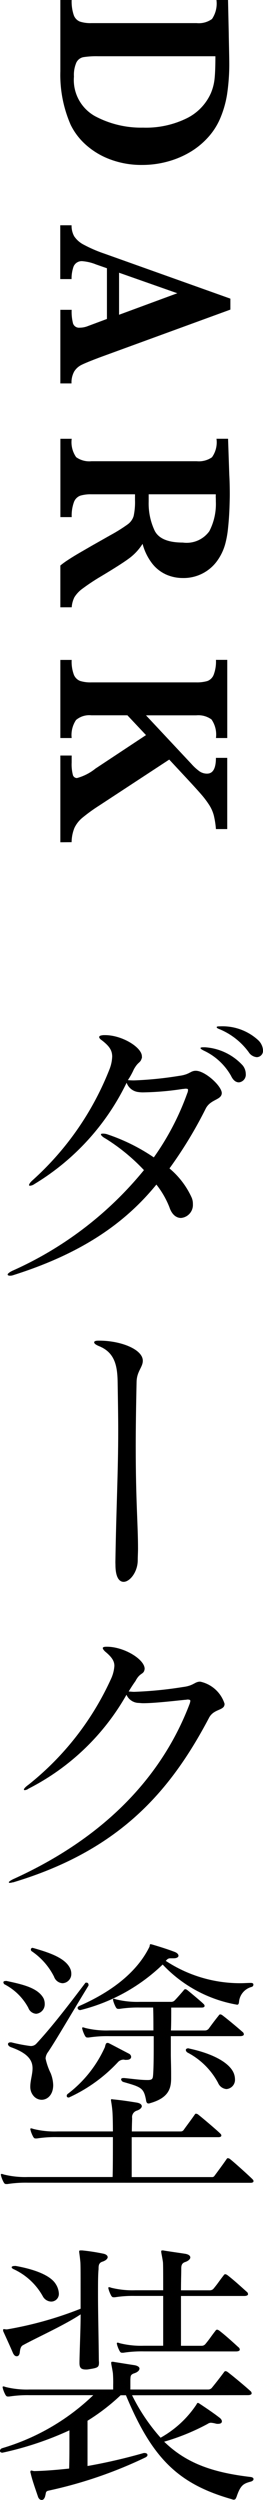
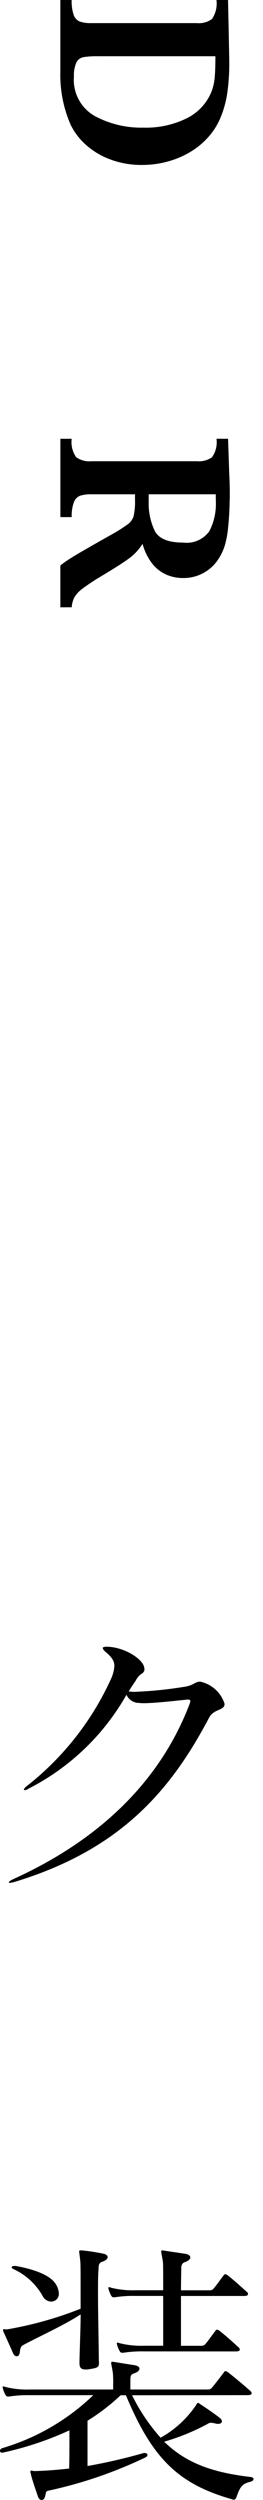
<svg xmlns="http://www.w3.org/2000/svg" id="グループ_1515" data-name="グループ 1515" width="19.37" height="183.967" viewBox="0 0 19.37 183.967">
  <g id="グループ_1513" data-name="グループ 1513" transform="translate(4.445 0)">
    <g id="グループ_1512" data-name="グループ 1512">
      <path id="パス_2348" data-name="パス 2348" d="M112.345,270.426a6.52,6.52,0,0,1-2.407-.423,5.6,5.6,0,0,1-1.79-1.094,4.778,4.778,0,0,1-1.08-1.433,9.176,9.176,0,0,1-.761-3.941v-5.248h.833a3.121,3.121,0,0,0,.15,1.1.8.8,0,0,0,.449.487,2.481,2.481,0,0,0,.853.115h7.76a1.642,1.642,0,0,0,1.125-.305,2.028,2.028,0,0,0,.326-1.4h.853l.054,2.467q0,.127.019,1.034c.012.6.018.954.018,1.051a15.084,15.084,0,0,1-.162,2.4,7.545,7.545,0,0,1-.526,1.81,4.966,4.966,0,0,1-.911,1.39,5.688,5.688,0,0,1-1.334,1.072,6.639,6.639,0,0,1-1.627.674A7.041,7.041,0,0,1,112.345,270.426Zm.055-2.746A6.8,6.8,0,0,0,115.6,267a3.762,3.762,0,0,0,1.791-1.852,3.7,3.7,0,0,0,.276-1.081q.059-.572.059-1.64h-8.64a6.227,6.227,0,0,0-1.084.067.728.728,0,0,0-.517.4,2.263,2.263,0,0,0-.177,1.025,3.049,3.049,0,0,0,1.542,2.912A7.2,7.2,0,0,0,112.4,267.68Z" transform="translate(-106.307 -258.288)" />
-       <path id="パス_2349" data-name="パス 2349" d="M106.307,285.958v-5.416h.833a3.459,3.459,0,0,0,.1,1,.462.462,0,0,0,.494.314,1.606,1.606,0,0,0,.553-.1l1.451-.542v-3.731l-.8-.279a3.374,3.374,0,0,0-.97-.238.646.646,0,0,0-.689.395,2.647,2.647,0,0,0-.146.919h-.833V274.32h.833a1.6,1.6,0,0,0,.19.806,1.873,1.873,0,0,0,.722.631,9.92,9.92,0,0,0,1.5.648l9.285,3.315v.806l-9.575,3.5q-1.016.382-1.373.56a1.328,1.328,0,0,0-.553.491,1.666,1.666,0,0,0-.2.881Zm4.324-5.052,4.289-1.584-4.289-1.51Z" transform="translate(-106.307 -257.743)" />
      <path id="パス_2350" data-name="パス 2350" d="M106.307,301.916V298.84a5.956,5.956,0,0,1,.58-.42q.38-.251.892-.547l.848-.491,1.378-.781a11.721,11.721,0,0,0,1.265-.792,1.174,1.174,0,0,0,.435-.61,4.879,4.879,0,0,0,.1-1.166V293.6h-3.21a2.662,2.662,0,0,0-.817.1.793.793,0,0,0-.472.479,2.876,2.876,0,0,0-.163,1.1h-.833v-5.764h.833a1.926,1.926,0,0,0,.327,1.352,1.655,1.655,0,0,0,1.125.3h7.76a1.686,1.686,0,0,0,1.12-.293,1.9,1.9,0,0,0,.331-1.361h.853l.09,2.662c.012.2.022.436.028.7s.009.507.009.733q0,.262-.019.873-.028.856-.109,1.6a7.14,7.14,0,0,1-.209,1.179,3.886,3.886,0,0,1-.571,1.208,3.04,3.04,0,0,1-2.566,1.293,3,3,0,0,1-1.2-.25,2.725,2.725,0,0,1-1.033-.805,4.067,4.067,0,0,1-.717-1.462,3.892,3.892,0,0,1-.966,1.052q-.575.433-2.117,1.356a15.166,15.166,0,0,0-1.329.882,2.242,2.242,0,0,0-.607.64,1.968,1.968,0,0,0-.2.741Zm9.022-4.764a2.058,2.058,0,0,0,1.949-.834,4.349,4.349,0,0,0,.481-2.183c0-.125,0-.222-.005-.293s0-.151,0-.242h-4.942v.535a4.7,4.7,0,0,0,.444,2.149Q113.7,297.152,115.329,297.152Z" transform="translate(-106.307 -257.226)" />
-       <path id="パス_2351" data-name="パス 2351" d="M106.307,318.671v-6.383h.833v.517a3.1,3.1,0,0,0,.087.9.31.31,0,0,0,.3.241,3.686,3.686,0,0,0,1.361-.695l3.727-2.467-1.37-1.457h-2.655a1.5,1.5,0,0,0-1.129.347A1.99,1.99,0,0,0,107.14,311h-.833v-5.748h.833a2.737,2.737,0,0,0,.163,1.09.815.815,0,0,0,.462.458,2.572,2.572,0,0,0,.826.105h7.724a2.754,2.754,0,0,0,.821-.1.8.8,0,0,0,.462-.458,2.729,2.729,0,0,0,.169-1.1h.833V311h-.833a1.958,1.958,0,0,0-.327-1.365,1.637,1.637,0,0,0-1.125-.305h-3.7l3.346,3.577a3.7,3.7,0,0,0,.594.543.968.968,0,0,0,.557.17q.653,0,.653-1.161h.833V317.7h-.833a6.339,6.339,0,0,0-.155-1,2.686,2.686,0,0,0-.326-.751,6.771,6.771,0,0,0-.6-.8q-.372-.431-1.242-1.364l-1.116-1.2-5.168,3.391a12.428,12.428,0,0,0-1.228.89,2.189,2.189,0,0,0-.585.746,2.866,2.866,0,0,0-.209,1.052Z" transform="translate(-106.307 -256.69)" />
    </g>
  </g>
  <g id="グループ_1514" data-name="グループ 1514" transform="translate(0 75.525)">
-     <path id="パス_2352" data-name="パス 2352" d="M112.446,333.618c-.125.459-.25.251-.6.876a5.352,5.352,0,0,1-.437.791,3.7,3.7,0,0,0,.5.021,26.763,26.763,0,0,0,3.27-.333c.792-.1.833-.375,1.229-.375.688,0,1.915,1.125,1.915,1.646-.02.52-.831.436-1.186,1.145a31.252,31.252,0,0,1-2.666,4.395,6.055,6.055,0,0,1,1.624,2.125,1.142,1.142,0,0,1,.1.5.961.961,0,0,1-.876,1.021c-.333,0-.667-.229-.853-.791a6.543,6.543,0,0,0-.959-1.667c-2.374,2.916-5.6,5.1-10.538,6.665a.669.669,0,0,1-.271.041c-.084,0-.147-.041-.147-.084,0-.062.125-.166.334-.271a26.292,26.292,0,0,0,9.705-7.414,14.08,14.08,0,0,0-2.812-2.312c-.23-.124-.354-.249-.354-.312q0-.062.124-.062a.987.987,0,0,1,.375.062,13.949,13.949,0,0,1,3.394,1.688,19.47,19.47,0,0,0,2.458-4.707.712.712,0,0,0,.063-.25c0-.084-.041-.1-.188-.1-.041,0-.124.021-.208.021a20.894,20.894,0,0,1-2.853.25,2.292,2.292,0,0,1-.4-.021,1.046,1.046,0,0,1-.875-.688,17.72,17.72,0,0,1-6.789,7.456.646.646,0,0,1-.333.125c-.041,0-.063-.021-.063-.042,0-.083.084-.208.271-.374a21.6,21.6,0,0,0,5.665-8.185,2.85,2.85,0,0,0,.187-.9c0-.479-.229-.791-.77-1.208-.125-.084-.187-.166-.187-.23,0-.083.083-.124.311-.145h.125c1.249,0,2.708.9,2.708,1.561Zm4.645-.749a4.128,4.128,0,0,1,2.77,1.333,1.009,1.009,0,0,1,.229.625.57.57,0,0,1-.5.625c-.209,0-.418-.125-.584-.479a4.476,4.476,0,0,0-2-1.854c-.166-.083-.249-.146-.249-.187s.062-.062.186-.062Zm1.145-1.542a3.884,3.884,0,0,1,2.77,1.021,1.123,1.123,0,0,1,.355.75.472.472,0,0,1-.459.5.786.786,0,0,1-.6-.374,5.074,5.074,0,0,0-2.145-1.686c-.125-.042-.209-.1-.209-.146s.063-.063.188-.063Z" transform="translate(-101.989 -331.328)" />
-     <path id="パス_2353" data-name="パス 2353" d="M110.278,370c.062-4,.208-6.6.208-9.663,0-1.1-.021-2.271-.042-3.6-.02-1.228-.227-2.186-1.394-2.645-.23-.1-.334-.187-.334-.27s.1-.125.312-.125h.063c1.6,0,3.207.645,3.207,1.479,0,.479-.437.77-.458,1.541-.041,1.9-.063,3.437-.063,4.749,0,4.1.168,5.727.168,7.539,0,.292-.021.583-.021.9-.022.833-.584,1.541-1.041,1.541-.333,0-.6-.354-.6-1.249Z" transform="translate(-101.78 -330.567)" />
-     <path id="パス_2354" data-name="パス 2354" d="M112.63,377.175c-.084.374-.333.187-.666.832-.166.23-.355.521-.5.77.125,0,.271.022.4.022a28.908,28.908,0,0,0,3.6-.355c.812-.1.853-.395,1.27-.395a2.415,2.415,0,0,1,1.791,1.624v.021c0,.5-.791.333-1.146,1.021-2.853,5.415-6.581,9.726-14.349,12.081a.2.2,0,0,1-.1.02,1.157,1.157,0,0,1-.21.042c-.062,0-.083-.021-.083-.042,0-.041.1-.124.312-.229,7.123-3.228,11.081-7.894,12.976-12.83a1.289,1.289,0,0,0,.083-.292c0-.062-.063-.1-.208-.1-.041,0-.1.021-.188.021-.959.1-2.291.25-3.081.25-.147,0-.271-.022-.375-.022a1.006,1.006,0,0,1-.854-.6,17.318,17.318,0,0,1-7.185,6.895c-.041.02-.063.041-.1.062a.557.557,0,0,1-.208.063c-.041,0-.062-.022-.062-.042,0-.063.1-.187.333-.354a21.125,21.125,0,0,0,6.082-7.79,2.719,2.719,0,0,0,.249-.957c0-.375-.208-.667-.688-1.062-.1-.1-.166-.188-.166-.25s.084-.1.272-.1h.02c1.291,0,2.791.938,2.791,1.624Z" transform="translate(-101.987 -329.826)" />
-     <path id="パス_2355" data-name="パス 2355" d="M104.068,414.2a8.792,8.792,0,0,0-1.519.1h-.084c-.083,0-.125-.022-.187-.125a2.3,2.3,0,0,1-.188-.459c0-.041-.021-.062-.021-.1a.056.056,0,0,1,.062-.063.545.545,0,0,1,.147.042,6.533,6.533,0,0,0,1.79.187H110.3c.021-.688.021-1.875.021-2.937h-4.082a8.815,8.815,0,0,0-1.52.1h-.084c-.083,0-.124-.021-.186-.126a2.25,2.25,0,0,1-.188-.457c0-.042-.021-.062-.021-.1a.054.054,0,0,1,.062-.062.51.51,0,0,1,.147.041,6.492,6.492,0,0,0,1.79.187h4.082c0-.75-.021-1.354-.041-1.542-.042-.458-.1-.687-.1-.77a.054.054,0,0,1,.061-.062c.042,0,.084.021.166.021.6.063,1.022.125,1.667.23.25.041.375.146.375.271,0,.1-.125.249-.4.333a.5.5,0,0,0-.312.541c0,.166-.021.521-.021.979h3.6a.254.254,0,0,0,.209-.1c.145-.208.6-.812.812-1.124.042-.062.062-.084.1-.084a.291.291,0,0,1,.187.084c.271.208,1.374,1.146,1.6,1.374.062.063.084.1.084.146,0,.084-.084.125-.208.125h-6.394v2.937h5.894a.207.207,0,0,0,.208-.1c.187-.25.667-.9.875-1.208.041-.062.063-.084.1-.084a.3.3,0,0,1,.187.084c.271.208,1.4,1.229,1.625,1.458.061.062.083.1.083.146,0,.083-.083.125-.208.125Zm-1.6-14.85c1.166.25,2.333.5,2.749,1.292a.969.969,0,0,1,.083.4.7.7,0,0,1-.626.728.658.658,0,0,1-.582-.437,4.158,4.158,0,0,0-1.75-1.728.185.185,0,0,1-.084-.147c0-.062.042-.1.146-.1Zm6.06.292a.123.123,0,0,1-.021.083c-1.312,2.146-2.353,3.957-2.957,4.853a.88.88,0,0,0-.188.479,4.644,4.644,0,0,0,.375,1.084,2.539,2.539,0,0,1,.187.875c0,.707-.416,1.083-.854,1.083a.792.792,0,0,1-.541-.228,1.013,1.013,0,0,1-.292-.751c0-.436.166-.9.166-1.333,0-.562-.292-1.1-1.6-1.561-.146-.063-.208-.146-.208-.23,0-.062.062-.124.166-.124h.084a11.358,11.358,0,0,0,1.416.271.543.543,0,0,0,.416-.168c1.105-1.187,2.291-2.728,3.6-4.457.02-.041.061-.041.1-.041a.142.142,0,0,1,.146.146Zm-2.541-.6a4.943,4.943,0,0,0-1.646-1.875.148.148,0,0,1-.061-.125.12.12,0,0,1,.124-.125c.021,0,.062.022.084.022,1.166.333,2.333.728,2.686,1.5a.887.887,0,0,1,.083.375.677.677,0,0,1-.645.708A.706.706,0,0,1,105.985,399.036Zm5.248,6.122c-.041,0-.083-.021-.124-.021a.574.574,0,0,0-.4.167,11.388,11.388,0,0,1-3.583,2.6c-.02.022-.041.022-.083.022a.12.12,0,0,1-.125-.125.185.185,0,0,1,.083-.147,8.906,8.906,0,0,0,2.729-3.436c.042-.166.063-.312.188-.312a.225.225,0,0,1,.1.021c.333.166,1.271.667,1.48.771a.288.288,0,0,1,.165.229c0,.124-.1.228-.333.228Zm9.269-5.665c.124,0,.165.063.165.126a.175.175,0,0,1-.124.167,1.251,1.251,0,0,0-.937,1.125c-.022.125-.042.186-.147.186a.89.89,0,0,0-.1-.02,9.818,9.818,0,0,1-5.374-2.937,13.384,13.384,0,0,1-6.06,3.352h-.041a.178.178,0,0,1-.166-.167c0-.041.041-.083.1-.124,3.041-1.333,4.5-2.958,5.186-4.353.042-.063,0-.208.105-.208.02,0,.041.02.083.02.563.166,1.228.375,1.707.563.147.063.25.166.25.271,0,.084-.1.187-.355.187h-.249a.327.327,0,0,0-.27.126l-.063.062a9.955,9.955,0,0,0,5.519,1.645c.25,0,.5-.022.751-.022Zm-5.916,3.917v1.311c0,.417.022.854.022,1.458v.312c0,.729-.147,1.458-1.562,1.854a.19.19,0,0,1-.1.021c-.125,0-.166-.1-.187-.25-.166-.9-.355-.958-1.666-1.333a.242.242,0,0,1-.168-.186c0-.063.041-.105.168-.105h.062c.645.063,1.187.147,1.729.147.374,0,.374-.125.4-.418.041-.645.041-1.519.041-2.415v-.395h-3.27a8.941,8.941,0,0,0-1.521.1h-.083c-.084,0-.125-.021-.188-.125a2.4,2.4,0,0,1-.187-.457c0-.042-.021-.063-.021-.105a.055.055,0,0,1,.063-.062.5.5,0,0,1,.145.042,6.511,6.511,0,0,0,1.792.186h3.248c0-.582,0-1.166-.02-1.686h-.959a8.82,8.82,0,0,0-1.521.1h-.083c-.084,0-.125-.022-.187-.125a2.332,2.332,0,0,1-.188-.459c0-.041-.021-.062-.021-.1a.056.056,0,0,1,.063-.063.55.55,0,0,1,.146.042,6.536,6.536,0,0,0,1.791.187h2.249a.363.363,0,0,0,.292-.1c.1-.1.458-.5.667-.749a.15.15,0,0,1,.125-.084c.041,0,.083.021.166.084.229.186,1.083.9,1.166,1a.209.209,0,0,1,.083.145c0,.084-.083.125-.208.125h-2.249c0,.687,0,1.229-.022,1.686h2.521a.356.356,0,0,0,.271-.145c.229-.312.395-.542.729-.959a.147.147,0,0,1,.124-.083.41.41,0,0,1,.166.083c.521.4,1.25,1.021,1.458,1.208a.219.219,0,0,1,.1.187c0,.063-.083.126-.271.126Zm3.478,3.436a5.37,5.37,0,0,0-2.249-2.229.25.25,0,0,1-.125-.187c0-.062.062-.124.166-.124a.235.235,0,0,1,.1.02c1.646.355,2.854.98,3.228,1.729a1.25,1.25,0,0,1,.126.521.683.683,0,0,1-.626.729A.736.736,0,0,1,118.064,406.846Z" transform="translate(-102.006 -329.106)" />
+     <path id="パス_2354" data-name="パス 2354" d="M112.63,377.175c-.084.374-.333.187-.666.832-.166.23-.355.521-.5.77.125,0,.271.022.4.022a28.908,28.908,0,0,0,3.6-.355c.812-.1.853-.395,1.27-.395a2.415,2.415,0,0,1,1.791,1.624v.021c0,.5-.791.333-1.146,1.021-2.853,5.415-6.581,9.726-14.349,12.081a.2.2,0,0,1-.1.02,1.157,1.157,0,0,1-.21.042c-.062,0-.083-.021-.083-.042,0-.041.1-.124.312-.229,7.123-3.228,11.081-7.894,12.976-12.83a1.289,1.289,0,0,0,.083-.292c0-.062-.063-.1-.208-.1-.041,0-.1.021-.188.021-.959.1-2.291.25-3.081.25-.147,0-.271-.022-.375-.022a1.006,1.006,0,0,1-.854-.6,17.318,17.318,0,0,1-7.185,6.895c-.041.02-.063.041-.1.062a.557.557,0,0,1-.208.063c-.041,0-.062-.022-.062-.042,0-.063.1-.187.333-.354a21.125,21.125,0,0,0,6.082-7.79,2.719,2.719,0,0,0,.249-.957c0-.375-.208-.667-.688-1.062-.1-.1-.166-.188-.166-.25s.084-.1.272-.1c1.291,0,2.791.938,2.791,1.624Z" transform="translate(-101.987 -329.826)" />
    <path id="パス_2356" data-name="パス 2356" d="M111.735,429.1a13.994,13.994,0,0,0,2.1,3.124,7.638,7.638,0,0,0,2.623-2.415c.042-.063.062-.146.125-.146.041,0,.062.02.1.041.563.374,1.084.729,1.459,1.021.145.1.208.208.208.292,0,.125-.1.187-.292.187a.556.556,0,0,1-.168-.02,2,2,0,0,0-.353-.063.441.441,0,0,0-.23.083,16.176,16.176,0,0,1-3.208,1.313c1.624,1.582,3.561,2.27,6.394,2.6.124.021.187.083.187.146,0,.083-.063.146-.187.188-.542.145-.771.249-1.062,1.123-.042.085-.063.21-.209.21a.182.182,0,0,1-.1-.022c-3.978-1.125-5.894-3-7.831-7.642V429.1h-.4a15.133,15.133,0,0,1-2.437,1.875v3.332a40.937,40.937,0,0,0,4.145-.959h.062c.125,0,.209.063.209.147,0,.063-.041.125-.166.187a32.1,32.1,0,0,1-7.123,2.437c-.23.041-.187.208-.23.333-.041.229-.145.354-.27.354-.1,0-.208-.062-.271-.23-.188-.561-.437-1.249-.541-1.727a.259.259,0,0,1-.022-.126c0-.062.041-.084.063-.084.062,0,.145.041.229.041.9-.02,1.75-.1,2.562-.186.02-.667.02-1.333.02-2v-.813a23.772,23.772,0,0,1-4.831,1.624.839.839,0,0,0-.1.022c-.125,0-.188-.063-.188-.146a.242.242,0,0,1,.168-.187,16.346,16.346,0,0,0,6.707-3.9H104.2a8.818,8.818,0,0,0-1.521.1h-.083c-.083,0-.125-.021-.188-.126a2.312,2.312,0,0,1-.187-.457c0-.042-.021-.062-.021-.1a.055.055,0,0,1,.062-.063.522.522,0,0,1,.146.041,6.5,6.5,0,0,0,1.792.187h6.143v-.334a8.674,8.674,0,0,0-.021-.874c-.062-.417-.125-.645-.125-.75,0-.062.022-.084.084-.084a.656.656,0,0,1,.168.022c.645.1.77.125,1.457.229.25.041.375.146.375.249,0,.126-.125.271-.4.355-.292.1-.25.249-.271.437v.75h5.748a.355.355,0,0,0,.271-.146c.355-.437.563-.708.875-1.125a.151.151,0,0,1,.125-.083.416.416,0,0,1,.166.083c.541.417,1.375,1.125,1.645,1.375a.219.219,0,0,1,.1.187c0,.062-.084.125-.271.125Zm-2.437-2.436c0,.374-.062.416-.729.52a1.016,1.016,0,0,1-.249.021c-.374,0-.459-.166-.459-.479v-.1c.022-1.166.085-2.375.085-3.479-1.188.792-3.188,1.688-4.25,2.271-.166.084-.208.312-.23.52-.02.188-.1.293-.229.293-.1,0-.187-.063-.271-.23-.23-.541-.52-1.166-.708-1.583a.262.262,0,0,1-.021-.124.056.056,0,0,1,.063-.063c.041,0,.1.021.187.021h.041a27.036,27.036,0,0,0,5.416-1.52v-1.5c0-1.084,0-1.854-.022-1.979-.041-.437-.083-.645-.083-.728,0-.063.02-.084.1-.084h.124a14.868,14.868,0,0,1,1.5.229c.25.041.375.146.375.271,0,.1-.125.25-.4.333-.25.083-.27.292-.27.479v.063c-.042.417-.042,1.062-.042,1.874,0,1.229.042,2.875.062,4.853Zm-6.143-7.082c1.395.25,2.561.688,2.957,1.333a1.415,1.415,0,0,1,.229.667.565.565,0,0,1-.561.625.728.728,0,0,1-.6-.354,4.716,4.716,0,0,0-2.146-2.021c-.1-.041-.168-.1-.168-.146,0-.062.085-.1.209-.1Zm9.455,6.29a8.8,8.8,0,0,0-1.52.1h-.085c-.083,0-.124-.021-.186-.125a2.286,2.286,0,0,1-.188-.458c0-.042-.02-.063-.02-.1s.02-.062.061-.062a.5.5,0,0,1,.147.041,6.488,6.488,0,0,0,1.791.188h1.416v-3.666h-2.081a8.39,8.39,0,0,0-1.48.1h-.083c-.084,0-.125-.021-.188-.125a2.413,2.413,0,0,1-.187-.458c0-.041-.021-.063-.021-.1a.055.055,0,0,1,.063-.062.5.5,0,0,1,.145.042,6.557,6.557,0,0,0,1.792.186h2.04c0-1.145,0-2.02-.021-2.1-.062-.416-.124-.645-.124-.749,0-.063.02-.084.083-.084a.671.671,0,0,1,.166.021c.521.083,1.125.166,1.521.229.249.042.374.146.374.271,0,.1-.125.25-.374.334-.271.083-.293.291-.293.479v.062c0,.312-.021.853-.021,1.541h2.146a.357.357,0,0,0,.271-.145c.312-.375.4-.543.729-.959a.147.147,0,0,1,.125-.083.41.41,0,0,1,.166.083c.52.4,1.187,1.021,1.4,1.208a.221.221,0,0,1,.1.188c0,.062-.084.125-.271.125h-4.666v3.666h1.542a.357.357,0,0,0,.271-.147c.312-.374.4-.541.729-.959a.152.152,0,0,1,.124-.083.407.407,0,0,1,.168.083c.52.4,1.187,1.022,1.395,1.209a.218.218,0,0,1,.1.187c0,.062-.083.125-.27.125Z" transform="translate(-102.008 -328.364)" />
  </g>
</svg>